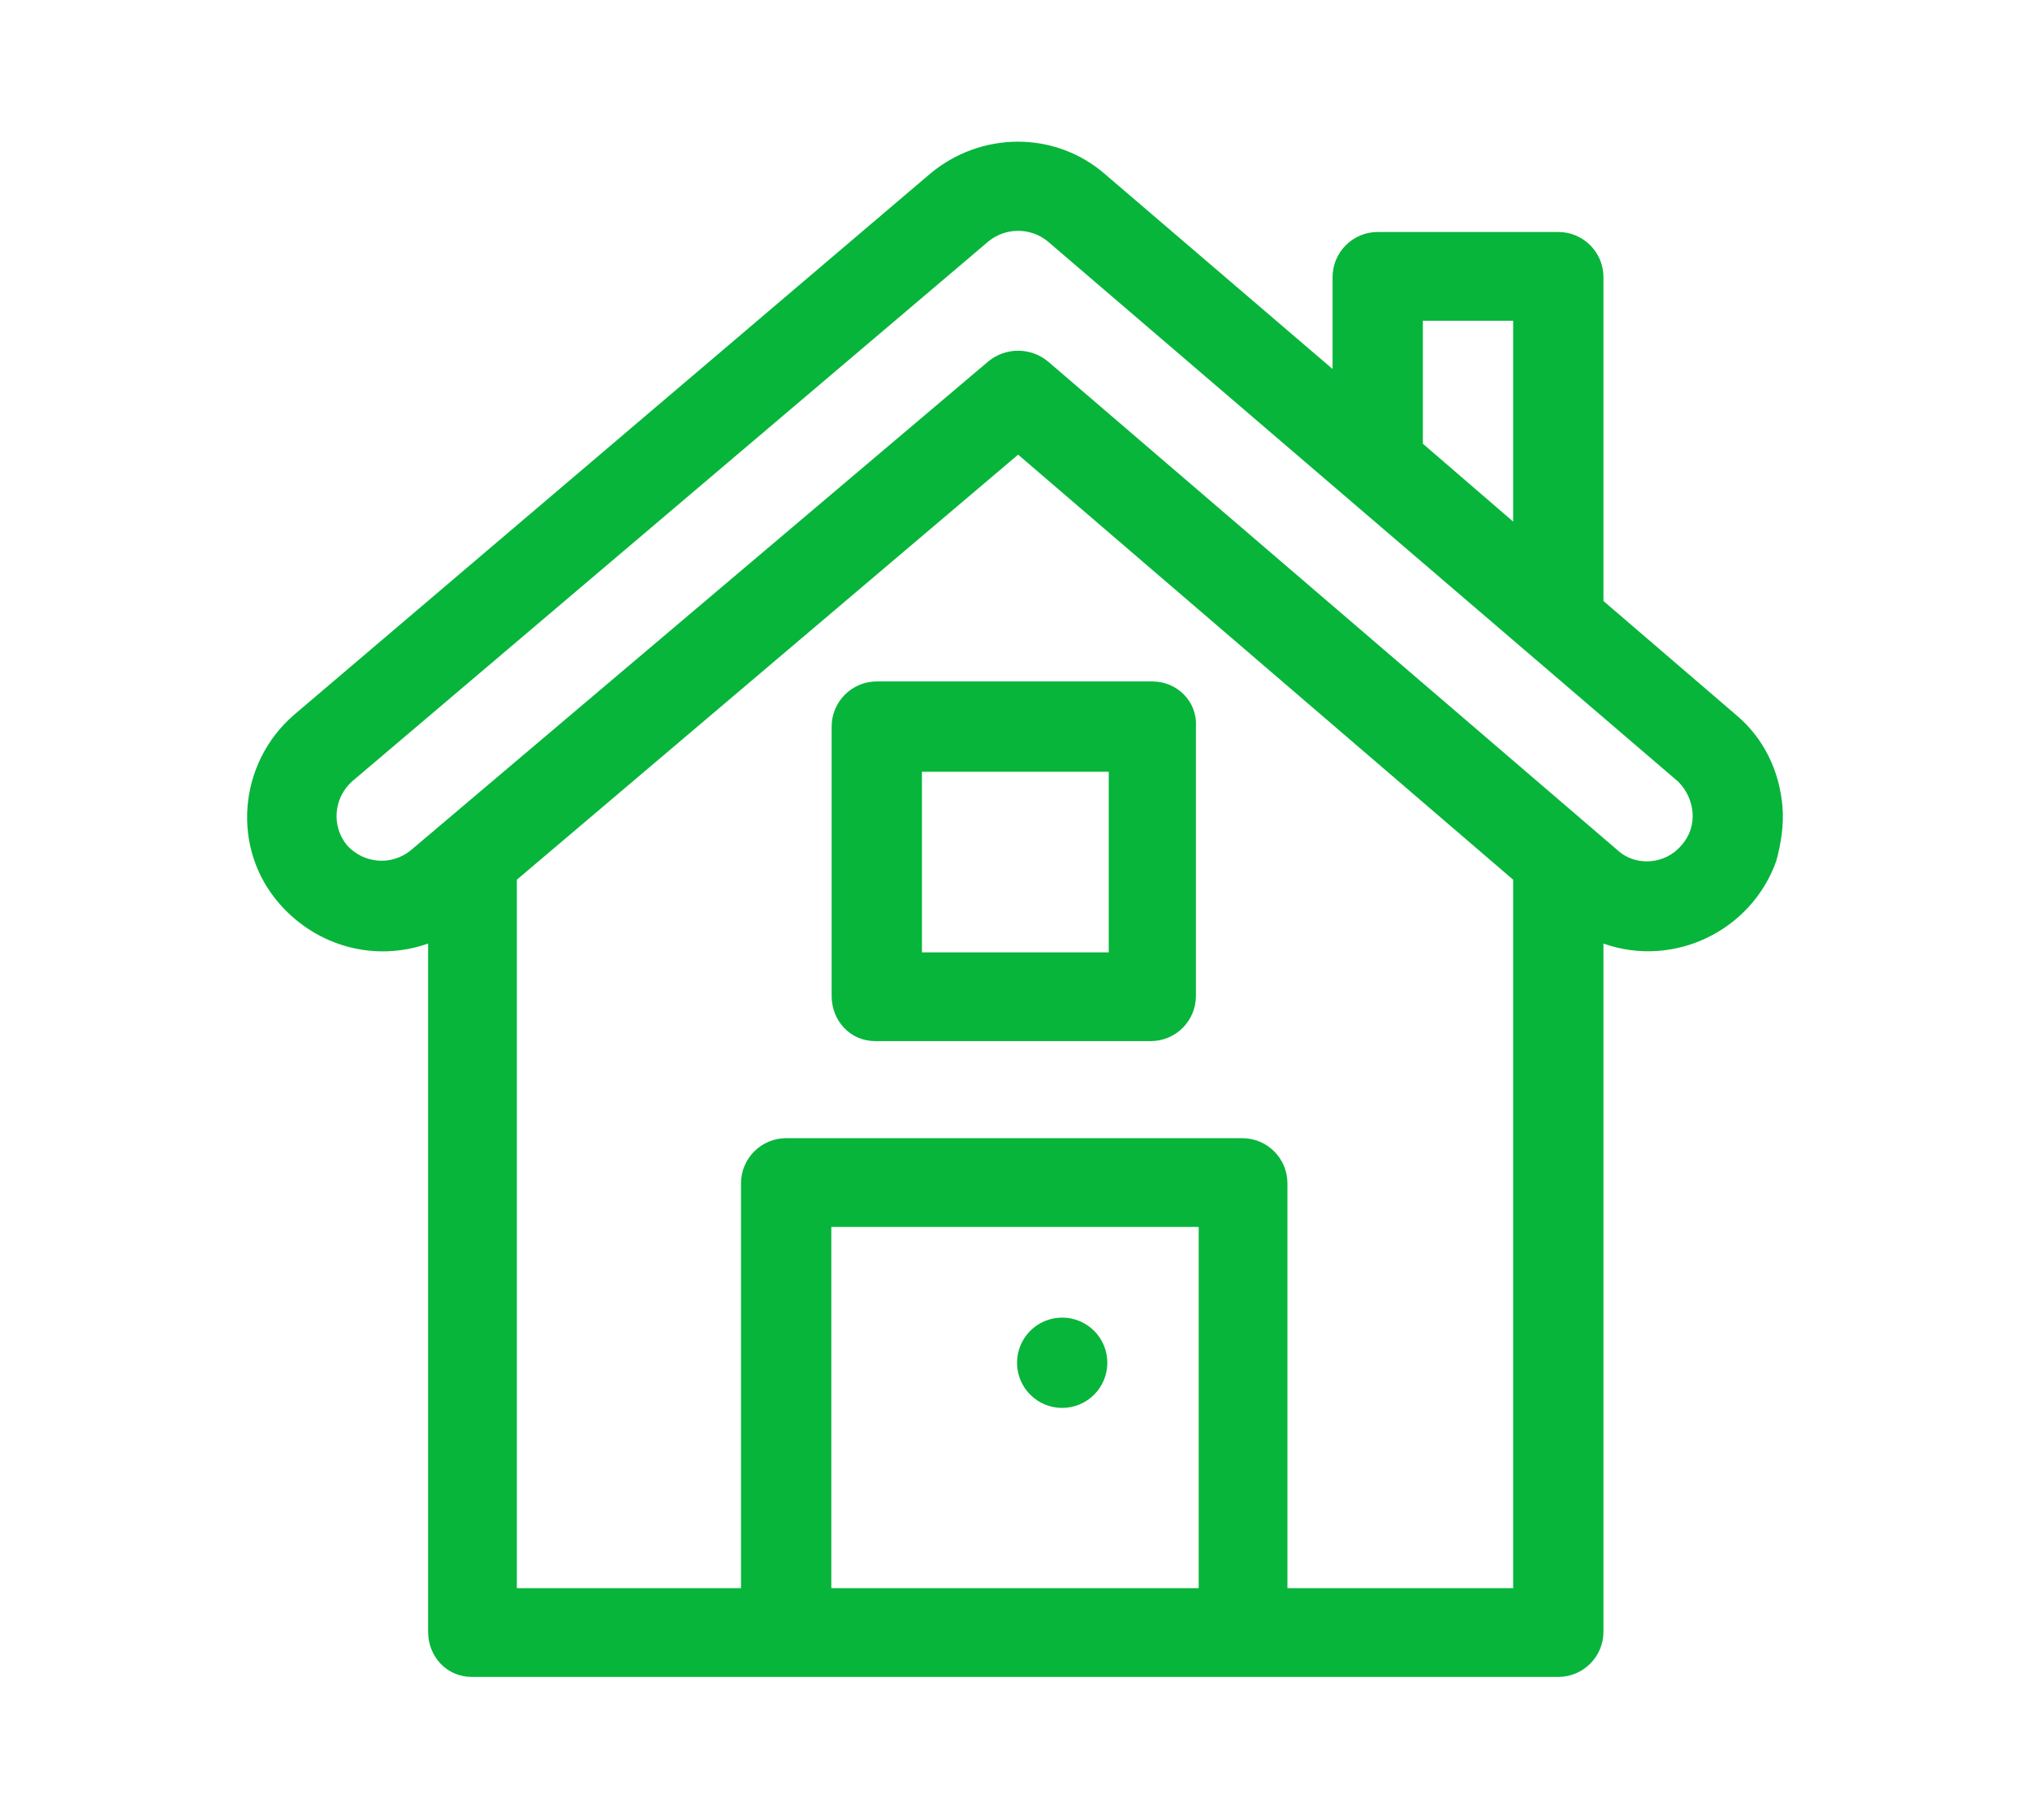
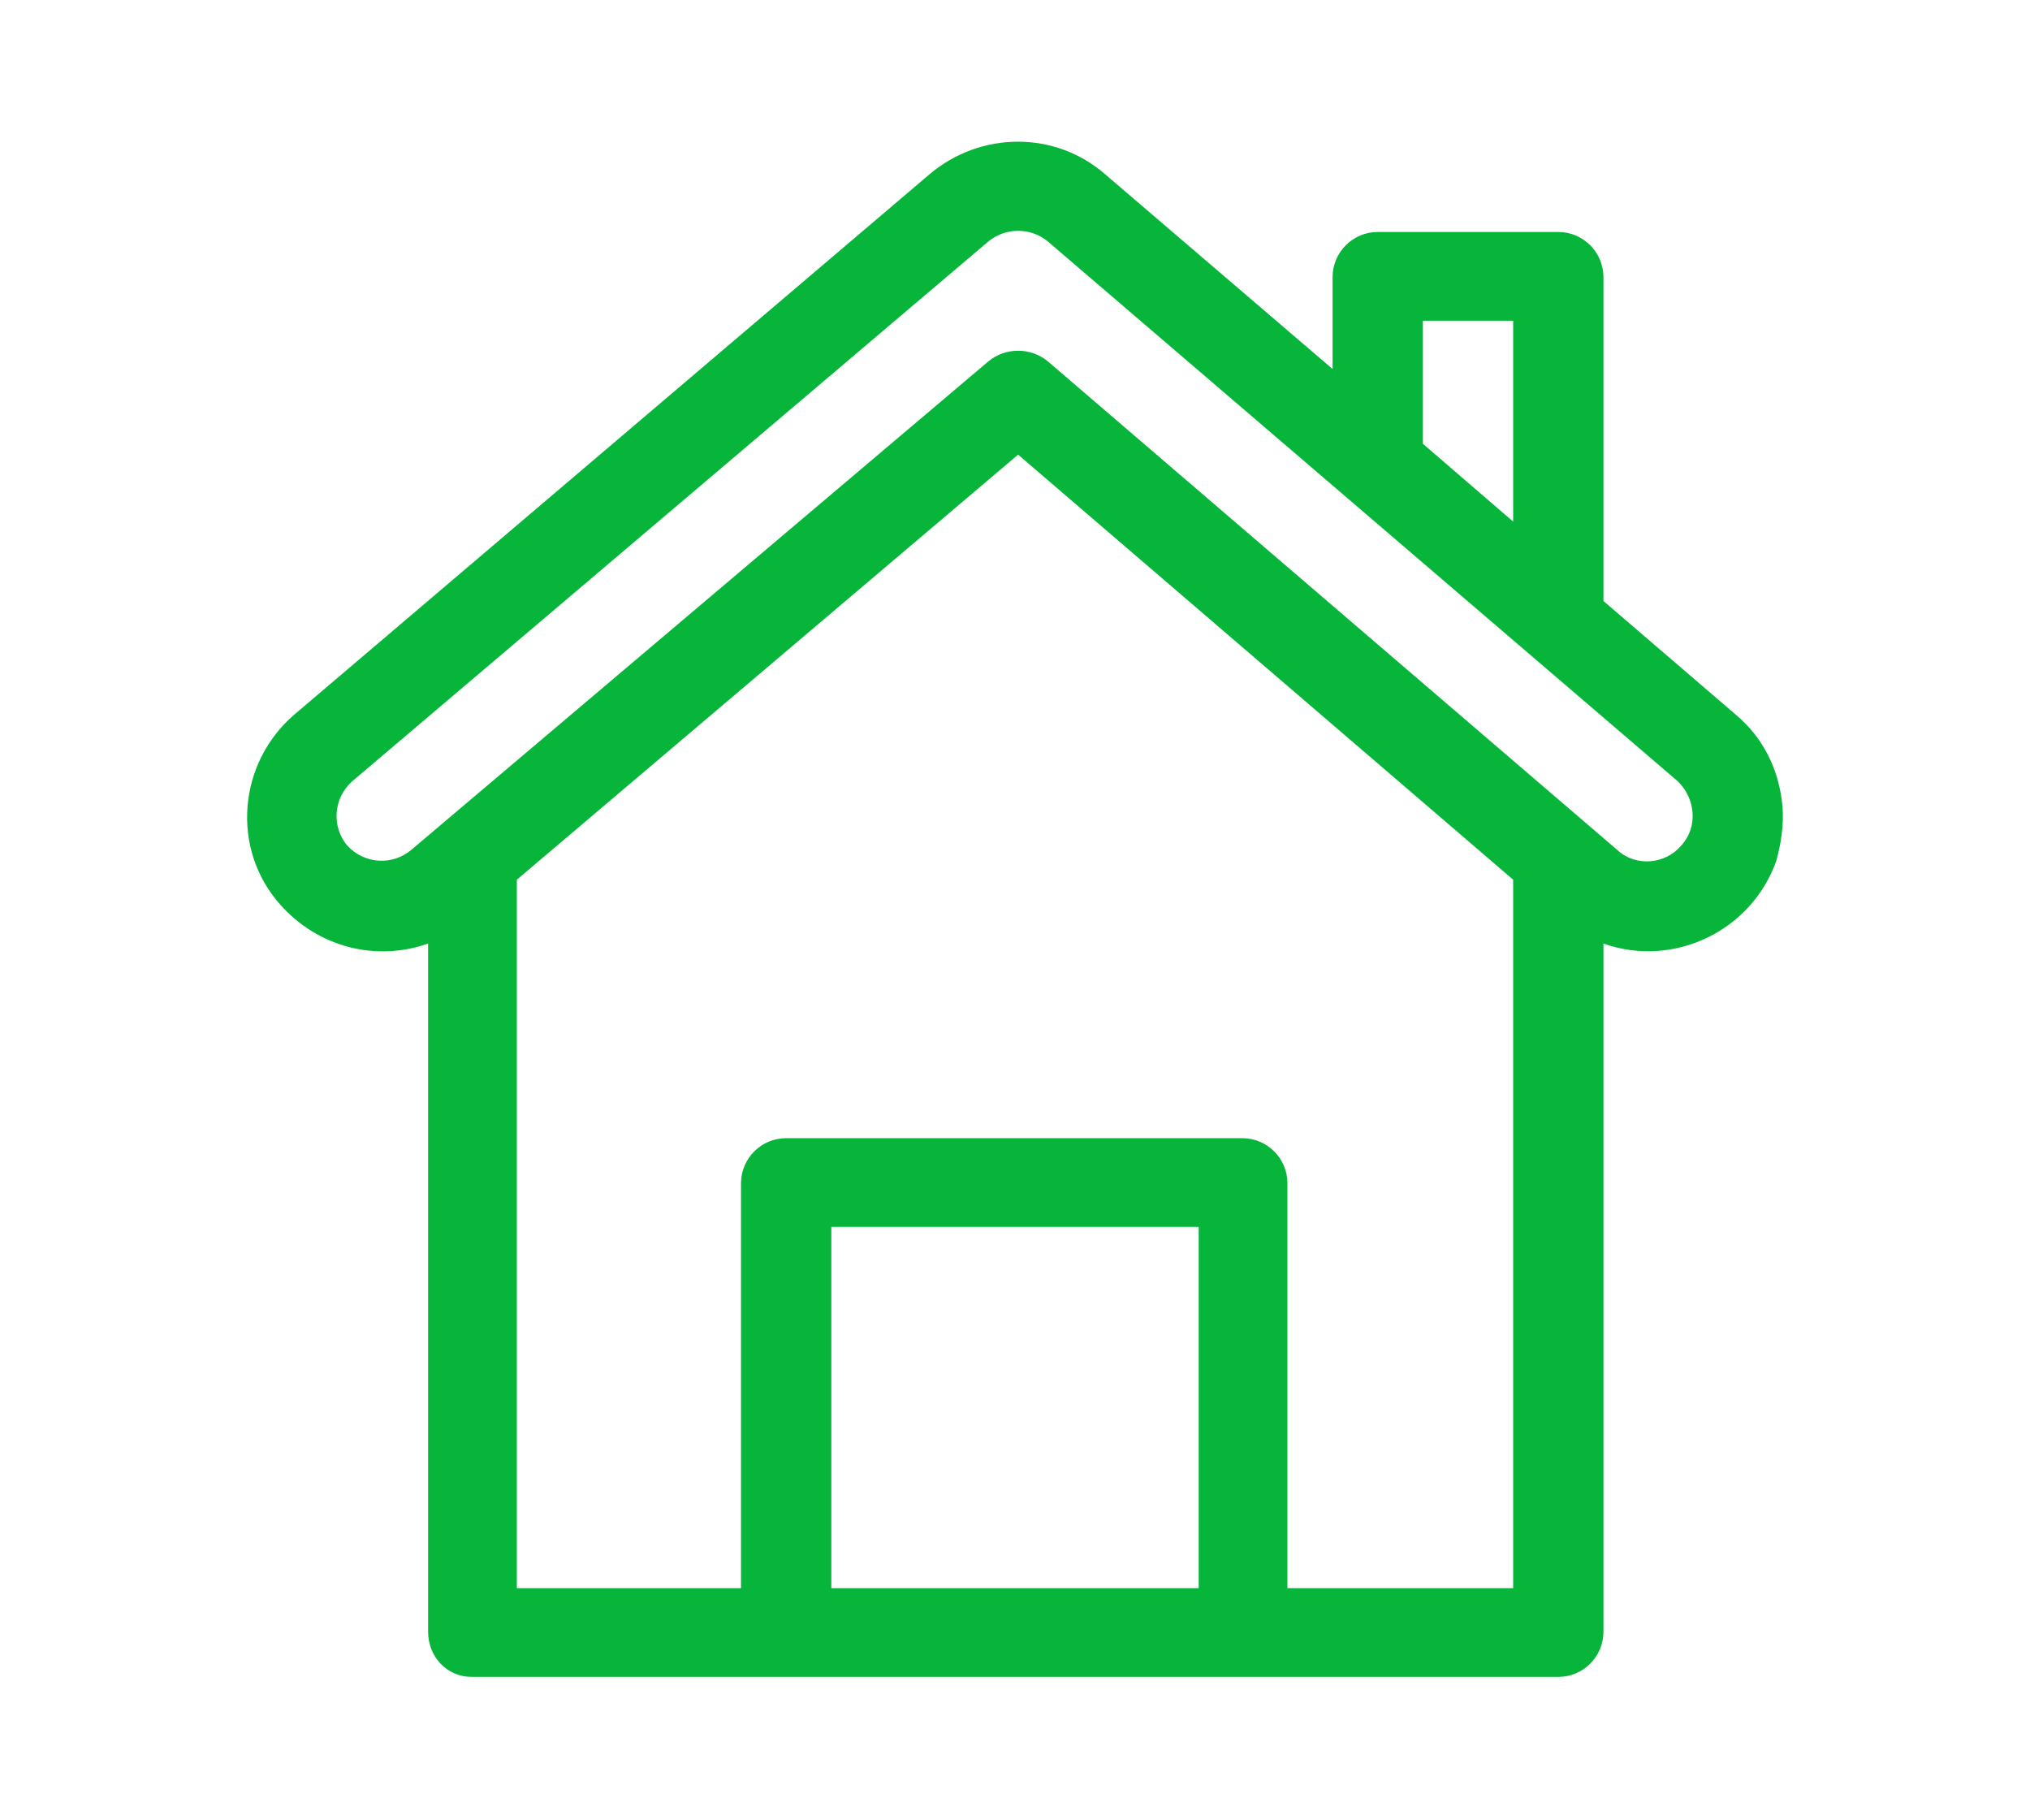
<svg xmlns="http://www.w3.org/2000/svg" version="1.1" id="レイヤー_1" x="0px" y="0px" viewBox="0 0 130.4 116.9" style="enable-background:new 0 0 130.4 116.9;" xml:space="preserve">
  <style type="text/css">
	.st0{fill:#07B53B;}
</style>
  <g id="welfare_img03" transform="translate(-0.001 -0.068)">
    <g id="グループ_148" transform="translate(0.001 0.068)">
      <g id="グループ_147">
        <path id="パス_577" class="st0" d="M114.5,51.8c-0.2-2.3-1.2-4.4-3-5.9l-8.5-7.3V17.8c0-1.6-1.3-2.9-2.9-2.9H88.5     c-1.6,0-2.9,1.3-2.9,2.9c0,0,0,0,0,0v5.9L71,11.2c-3.2-2.8-8-2.8-11.3,0L18.9,45.9c-3.6,3.1-4.1,8.6-0.9,12.2c0,0,0,0,0,0     c2.4,2.7,6.1,3.7,9.5,2.5v44.2c0,1.6,1.2,2.9,2.8,2.9c0,0,0,0,0,0h69.8c1.6,0,2.9-1.3,2.9-2.9V60.6c4.5,1.6,9.5-0.8,11.1-5.3     C114.4,54.2,114.6,53,114.5,51.8z M91.4,20.6h5.8v12.9l-5.8-5V20.6z M77,102H53.4V78.8H77V102z M97.2,102H82.7V76     c0-1.6-1.3-2.9-2.9-2.9H50.5c-1.6,0-2.9,1.3-2.9,2.9c0,0,0,0,0,0v26H33.2V56.5l32.2-27.3l31.8,27.3V102z M108,54.3     c-1,1.2-2.9,1.4-4.1,0.3c0,0,0,0,0,0L67.3,23.2c-1.1-0.9-2.7-0.9-3.8,0L26.4,54.6c-1.2,1-3,0.9-4.1-0.3c-1-1.2-0.9-3,0.3-4.1l0,0     l40.9-34.7c1.1-0.9,2.7-0.9,3.8,0l40.5,34.7C108.9,51.3,109.1,53.1,108,54.3z" />
      </g>
    </g>
    <g id="グループ_150" transform="translate(37.623 34.734)">
      <g id="グループ_149">
-         <path id="パス_578" class="st0" d="M36.4,9.1H18.7c-1.6,0-2.9,1.3-2.9,2.9c0,0,0,0,0,0v17.3c0,1.6,1.2,2.9,2.8,2.9c0,0,0,0,0,0     h17.7c1.6,0,2.9-1.3,2.9-2.9v0V12C39.3,10.4,38,9.1,36.4,9.1z M33.6,26.5h-12V14.9h12L33.6,26.5z" />
-       </g>
+         </g>
    </g>
    <g id="グループ_152" transform="translate(49.532 75.592)">
      <g id="グループ_151">
-         <circle id="楕円形_34" class="st0" cx="18.7" cy="12" r="2.9" />
-       </g>
+         </g>
    </g>
  </g>
</svg>